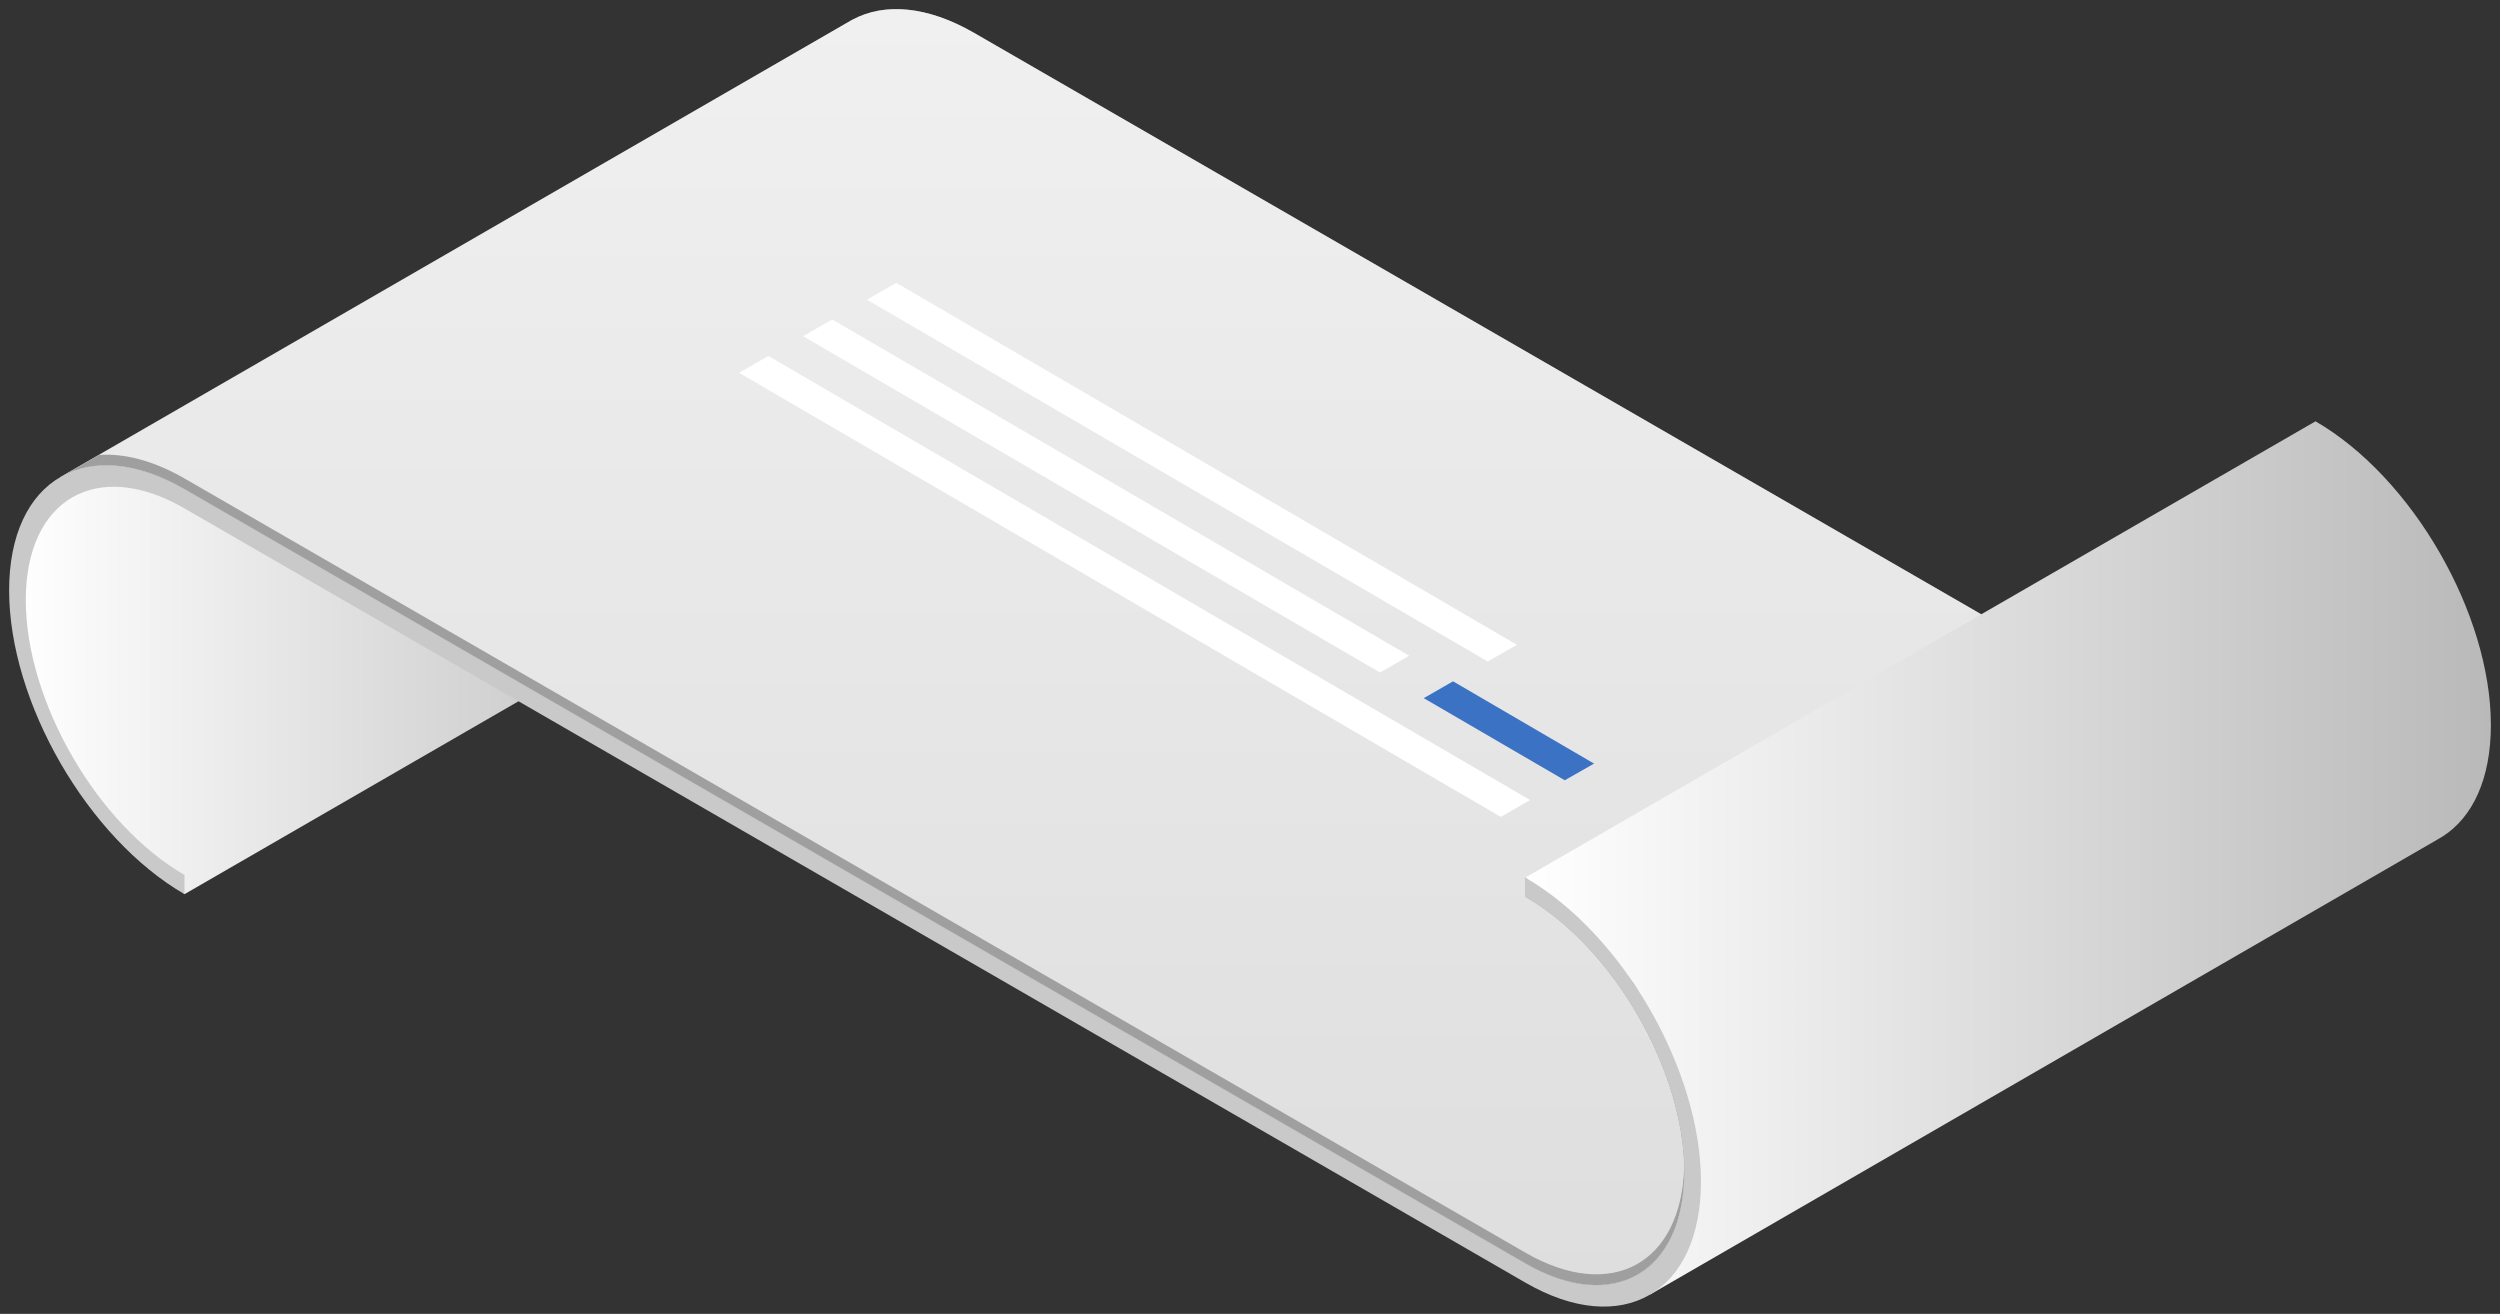
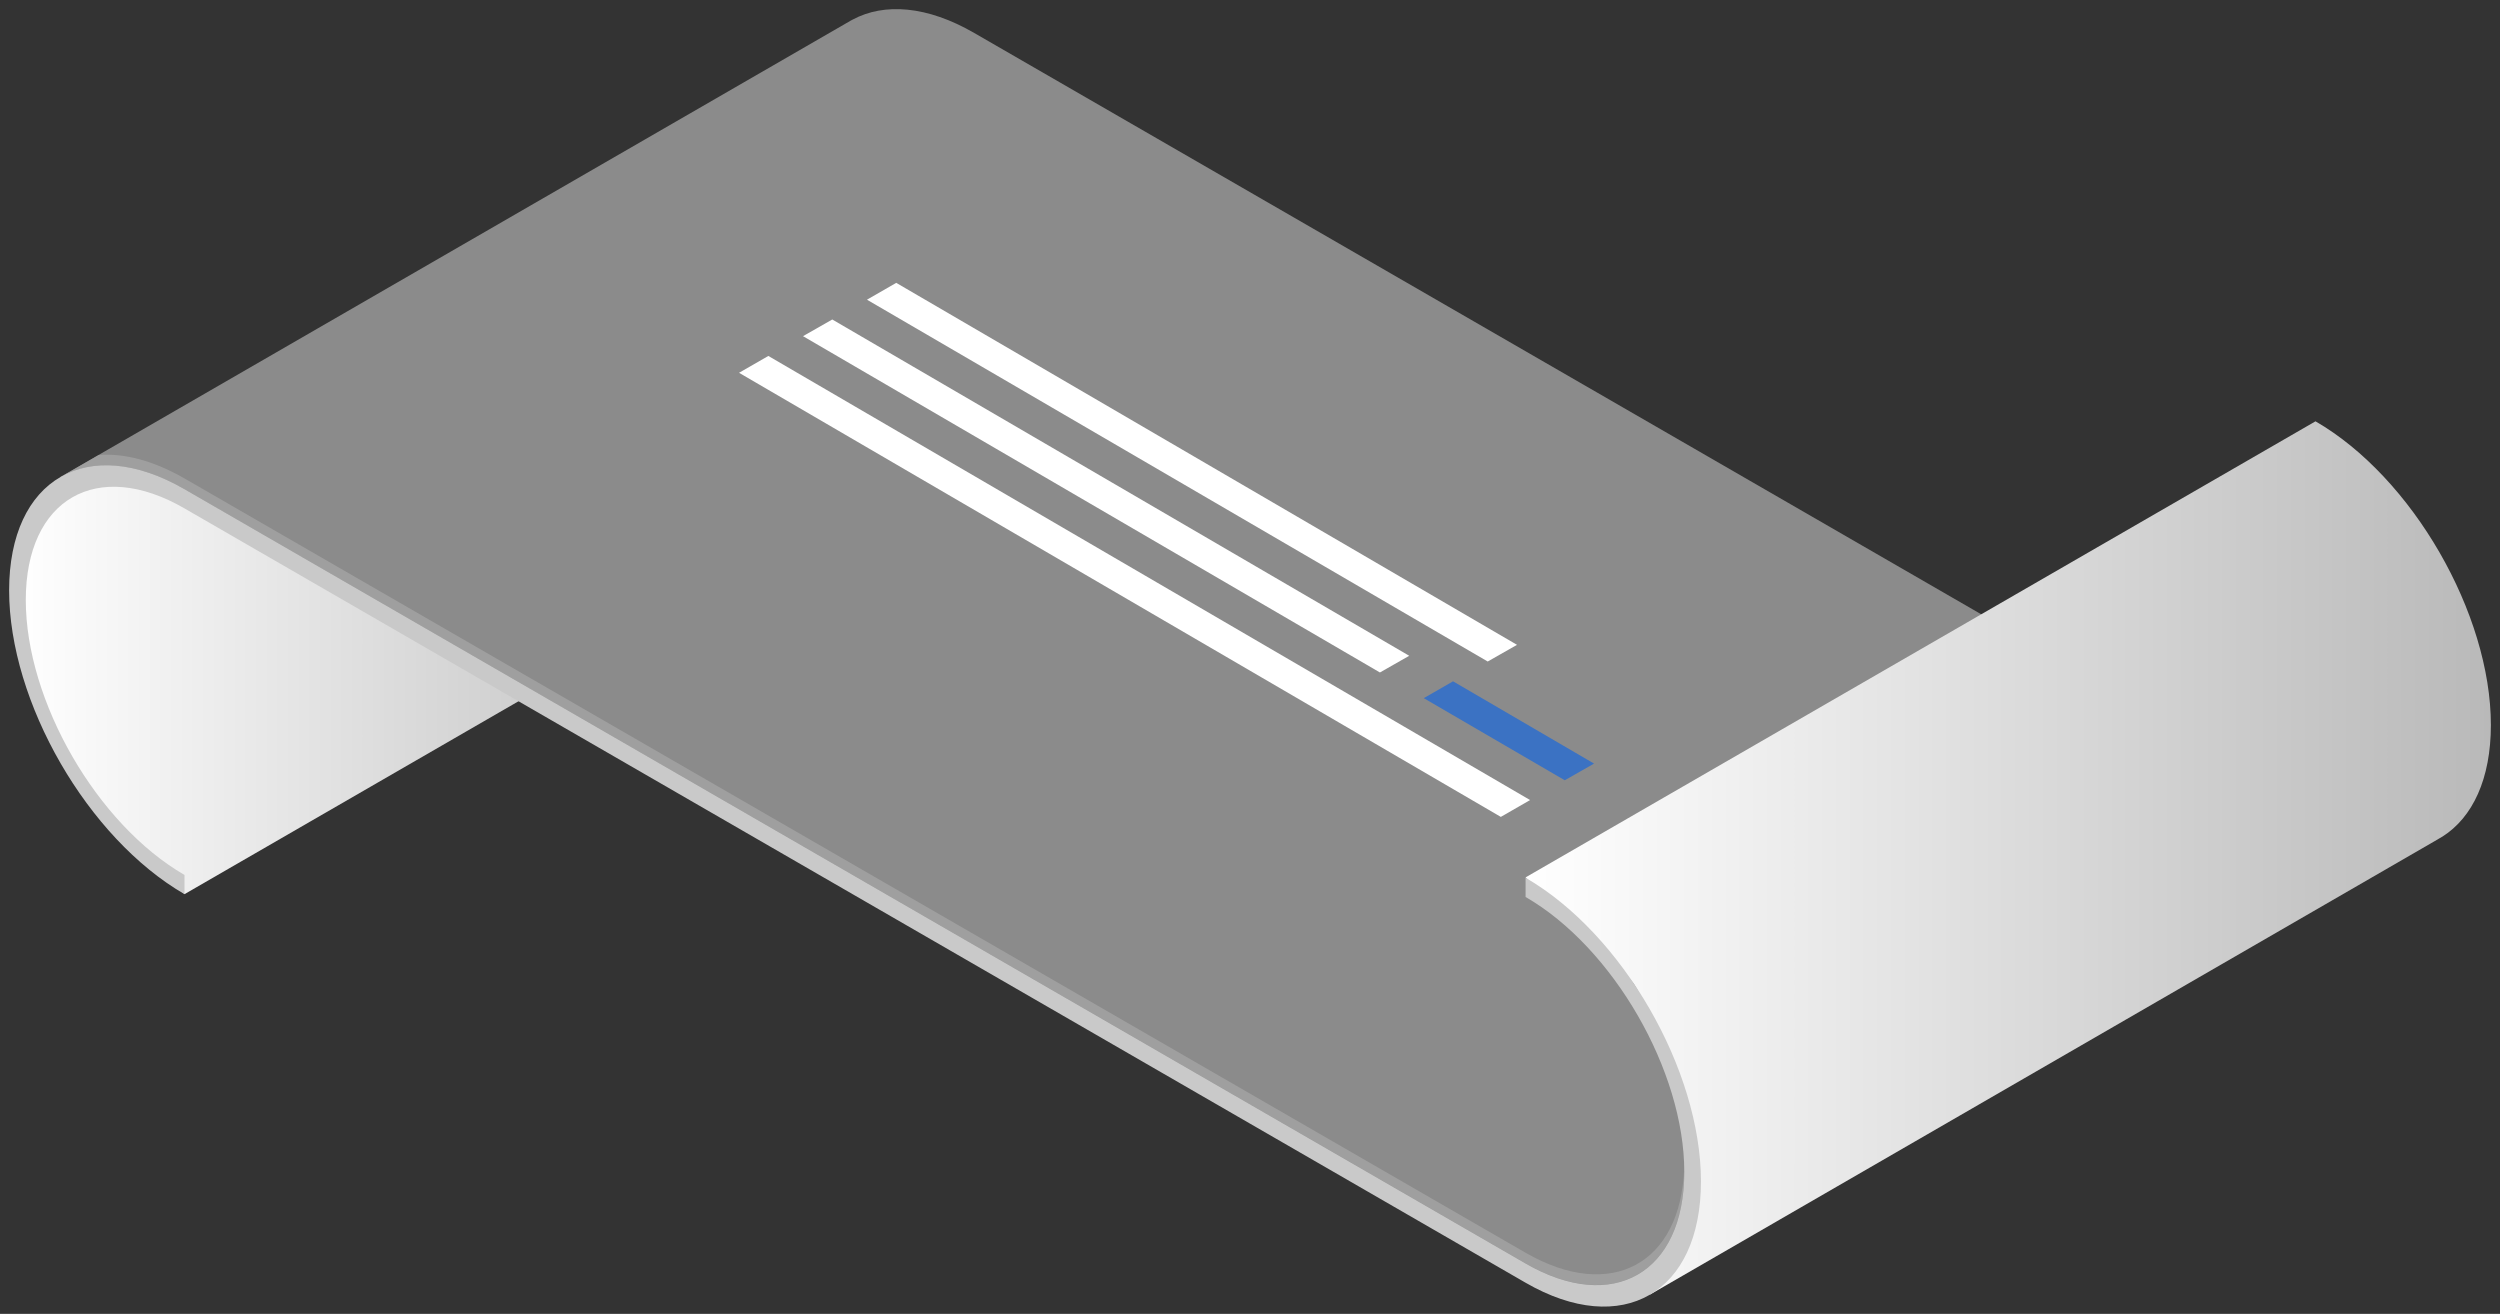
<svg xmlns="http://www.w3.org/2000/svg" width="137" height="72" viewBox="0 0 137 72" fill="none">
  <rect x="0" y="0" width="137" height="72" fill="#333333" stroke="none" />
  <g clip-path="url(#clip0_2383_9268)">
    <path d="M10.111 49L53.399 24L4.6 26.296L1.574 29.195L0.914 33.548L1.399 36.503L2.845 40.091L4.298 42.899L5.92 45.012L10.111 49Z" fill="url(#paint0_linear_2383_9268)" />
    <path d="M46.491 1.205C46.568 1.163 46.638 1.114 46.716 1.079L46.73 1.072C48.457 0.145 50.809 0.313 53.392 1.809L112.518 35.942C112.265 36.132 112.048 36.356 111.837 36.602L109.598 35.31L97.635 61.314L91.443 69.767L87.399 71.171L83.348 69.584L63.684 58.408L24.7 36.118L10.399 27.532L6.664 26.345L3.308 26.142L46.491 1.205Z" fill="#8B8B8B" />
-     <path d="M93.219 64.74C93.219 58.618 88.909 51.156 83.608 48.095V49.148C88.403 51.914 92.306 58.674 92.306 64.213C92.306 69.753 88.403 72.006 83.608 69.233L10.111 26.809C7.464 25.278 5.063 25.138 3.322 26.142L46.491 1.205C46.568 1.163 46.639 1.114 46.716 1.079L46.73 1.072C48.457 0.145 50.809 0.313 53.392 1.809L112.518 35.942C112.266 36.132 112.048 36.356 111.837 36.602L109.598 35.31L97.635 61.314L92.686 68.068C93.03 67.12 93.219 66.011 93.219 64.74Z" fill="url(#paint1_linear_2383_9268)" />
-     <path d="M93.219 64.157C93.219 64.262 93.212 64.361 93.205 64.466C93.142 61.412 92.032 58.049 90.277 55.072C90.362 55.023 90.439 54.967 90.523 54.918C92.187 57.874 93.219 61.173 93.219 64.157Z" fill="#9F9F9F" />
    <path d="M10.111 26.219L83.601 68.65C88.284 71.353 92.11 69.268 92.293 64.01C92.293 64.073 92.299 64.143 92.299 64.213C92.299 69.753 88.396 72.006 83.601 69.233L10.111 26.808C7.464 25.278 5.063 25.138 3.322 26.142L5.414 24.934C6.798 24.829 8.405 25.236 10.111 26.219Z" fill="#9F9F9F" />
    <path d="M97.635 60.724L109.598 34.721L111.837 36.012C111.928 35.907 112.02 35.802 112.118 35.703L112.518 35.935C112.265 36.125 112.048 36.349 111.837 36.595L109.598 35.303L97.635 61.307L92.685 68.061C92.798 67.759 92.882 67.436 92.959 67.106L97.635 60.724Z" fill="#9F9F9F" />
    <path d="M126.889 23.088C132.189 26.149 136.5 33.618 136.5 39.733C136.5 42.689 135.496 44.795 133.853 45.841L133.825 45.855C133.727 45.918 133.629 45.974 133.53 46.031L90.404 70.953L93.043 66.179L92.735 61.413L91.899 58.731L90.628 55.873C90.628 55.873 89.575 53.922 89.505 53.873C89.442 53.83 87.947 51.893 87.947 51.893L86.493 50.376L84.914 49.365L83.601 48.081L126.889 23.088Z" fill="url(#paint2_linear_2383_9268)" />
    <path d="M10.111 49V47.947C5.316 45.181 1.413 38.42 1.413 32.881C1.413 27.342 5.316 25.088 10.111 27.861L83.601 70.293C88.901 73.354 93.212 70.862 93.212 64.747C93.212 58.625 88.901 51.162 83.601 48.101V49.154C88.396 51.92 92.299 58.681 92.299 64.22C92.299 69.759 88.396 72.013 83.601 69.24L10.111 26.808C4.811 23.747 0.5 26.233 0.5 32.354C0.5 38.476 4.811 45.939 10.111 49Z" fill="#C9C9C9" />
    <path d="M83.849 43.843L42.105 19.506L40.5 20.429L82.245 44.766L83.849 43.843Z" fill="white" />
    <path d="M83.132 35.337L49.114 15.5L47.51 16.423L81.527 36.251L83.132 35.337Z" fill="white" />
    <path d="M77.225 35.937L45.609 17.508L44.005 18.422L75.62 36.852L77.225 35.937Z" fill="white" />
    <path d="M87.354 41.845L79.627 37.336L78.022 38.259L85.749 42.759L87.354 41.845Z" fill="#3B72C3" />
  </g>
  <defs>
    <linearGradient id="paint0_linear_2383_9268" x1="0.913" y1="36.501" x2="53.395" y2="36.501" gradientUnits="userSpaceOnUse">
      <stop stop-color="white" />
      <stop offset="1" stop-color="#A5A5A5" />
    </linearGradient>
    <linearGradient id="paint1_linear_2383_9268" x1="57.92" y1="0.5" x2="57.92" y2="70.42" gradientUnits="userSpaceOnUse">
      <stop stop-color="#F0F0F0" />
      <stop offset="1" stop-color="#DEDEDE" />
    </linearGradient>
    <linearGradient id="paint2_linear_2383_9268" x1="83.604" y1="47.023" x2="136.499" y2="47.023" gradientUnits="userSpaceOnUse">
      <stop stop-color="white" />
      <stop offset="1" stop-color="#B9B9B9" />
    </linearGradient>
    <clipPath id="clip0_2383_9268">
      <rect width="136" height="72" fill="white" transform="translate(0.5)" />
    </clipPath>
  </defs>
</svg>